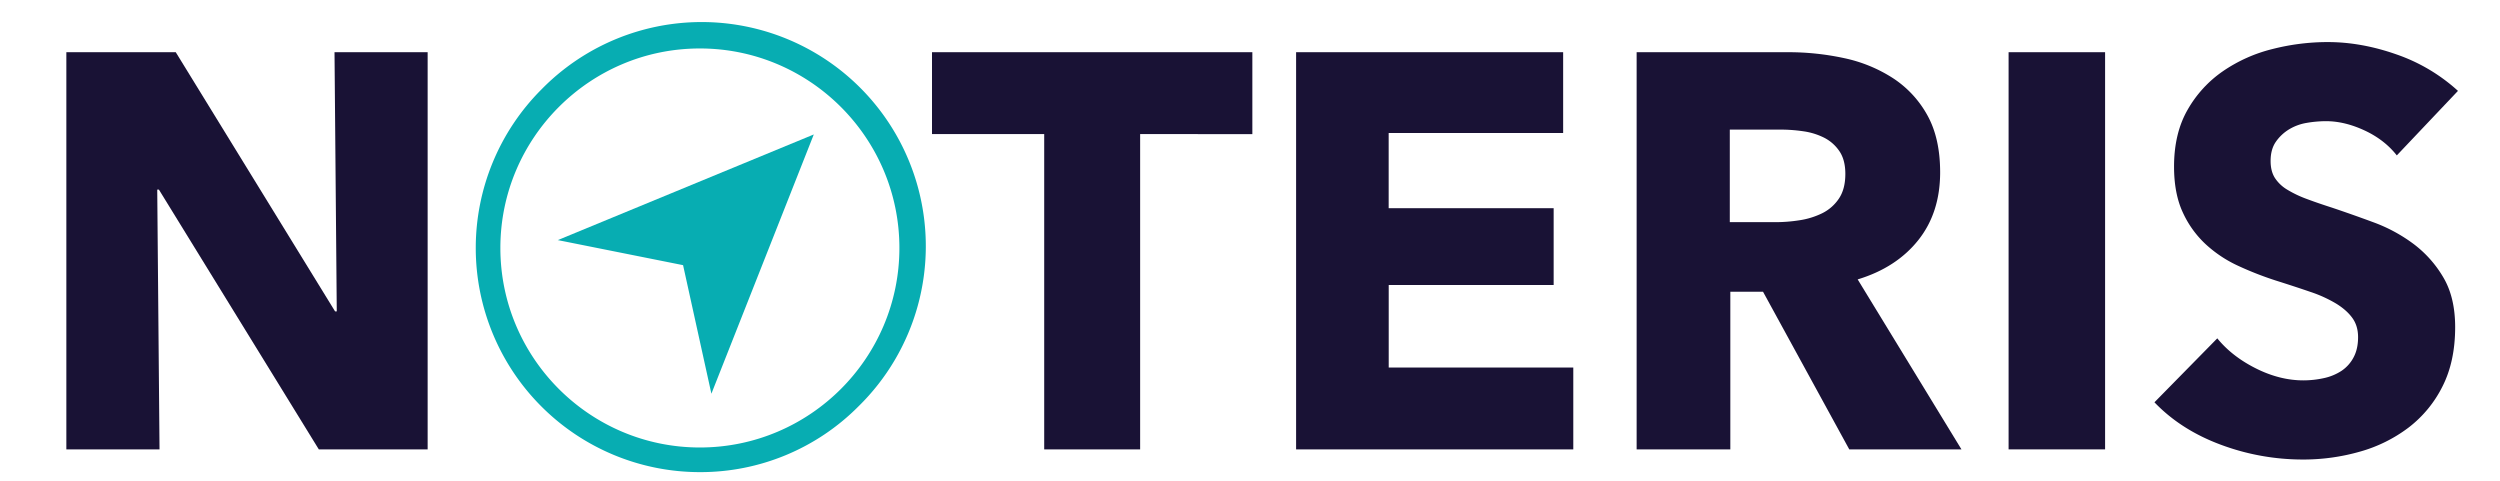
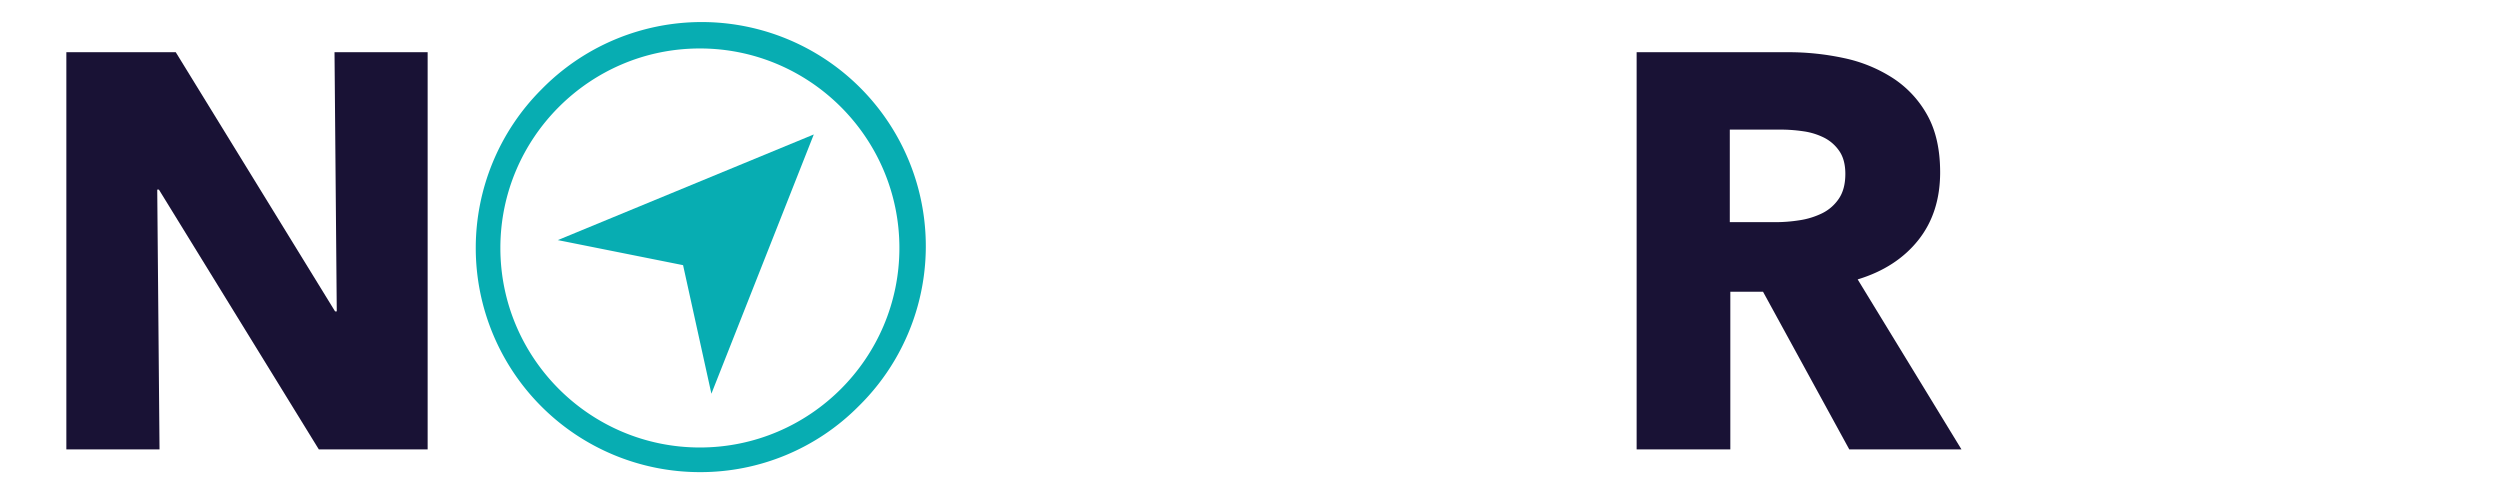
<svg xmlns="http://www.w3.org/2000/svg" id="Layer_1" data-name="Layer 1" viewBox="0 0 2585.84 497.92">
  <defs>
    <style>.cls-1{fill:#191235;}.cls-2{fill:#07adb2;}</style>
  </defs>
  <path class="cls-1" d="M329.76,464.81,164.38,196.14h-1.74L165,464.81H68.63V54H181.79l164.8,268.09h1.74L346,54h96.33V464.81Z" />
-   <path class="cls-1" d="M1179.29,138.69V464.81h-99.23V138.69H964V54h331.35v84.72Z" />
-   <path class="cls-1" d="M1340.6,464.81V54h276.22v83.56H1436.35v77.76H1607v79.49h-170.6v85.31h190.91v84.72Z" />
  <path class="cls-1" d="M1912.76,464.81l-89.2-163.06h-33.82V464.81h-96.91V54h156.68a272.29,272.29,0,0,1,57.74,6.09,150.34,150.34,0,0,1,50.48,20.6,107.89,107.89,0,0,1,35.69,38.3q13.33,23.81,13.34,59.19,0,41.78-22.63,70.21T1921.46,289l107.36,175.83Zm-4.06-284.92q0-14.5-6.13-23.5a41.88,41.88,0,0,0-15.74-13.93,68.9,68.9,0,0,0-21.58-6.67,160,160,0,0,0-23-1.74h-53.06v95.74h47.23a159.69,159.69,0,0,0,25.08-2,80.12,80.12,0,0,0,23.32-7.25,44.39,44.39,0,0,0,17.2-15.09Q1908.7,195.57,1908.7,179.89Z" />
-   <path class="cls-1" d="M2077.56,464.81V54h99.81V464.81Z" />
-   <path class="cls-1" d="M2479.11,160.74q-12.78-16.25-33.37-25.82T2406,125.34a118.36,118.36,0,0,0-20,1.74,51.88,51.88,0,0,0-18.28,6.68,45.1,45.1,0,0,0-13.63,12.76q-5.52,7.84-5.52,20,0,10.46,4.36,17.41a38.81,38.81,0,0,0,12.76,12.19,113.74,113.74,0,0,0,20,9.57q11.61,4.35,26.11,9,20.89,7,43.52,15.37a163.2,163.2,0,0,1,41.2,22.34A117.47,117.47,0,0,1,2527.27,287q12.18,20.61,12.19,51.36,0,35.4-13.06,61.22a122.1,122.1,0,0,1-35.11,42.65,150.42,150.42,0,0,1-50.48,24.95,212.58,212.58,0,0,1-58.61,8.12,242.23,242.23,0,0,1-85.3-15.37q-41.22-15.37-68.48-43.82l65-66.15q15.07,18.58,39.75,31t49,12.47a98.56,98.56,0,0,0,21.47-2.32,53.45,53.45,0,0,0,18.28-7.54,37.84,37.84,0,0,0,12.47-13.93q4.65-8.7,4.65-20.89,0-11.6-5.81-19.73t-16.53-14.79A133.79,133.79,0,0,0,2390,302q-16-5.51-36.27-11.9a343.32,343.32,0,0,1-38.58-15.09,129.07,129.07,0,0,1-33.66-22.33,103.33,103.33,0,0,1-23.79-33.08q-9-19.44-9-47.3,0-34.22,13.93-58.6a121,121,0,0,1,36.56-40,157.09,157.09,0,0,1,51.06-22.92,231.28,231.28,0,0,1,57.45-7.26q34.82,0,71.09,12.77A183.23,183.23,0,0,1,2542.36,94Z" />
  <polygon class="cls-2" points="841.74 139.06 735.82 407.23 706.53 274.27 576.95 248.35 841.74 139.06" />
  <path class="cls-2" d="M723.91,488.34A231.85,231.85,0,0,1,560,92.55,231.85,231.85,0,1,1,887.85,420.43,230.33,230.33,0,0,1,723.91,488.34Zm0-438.21c-113.79,0-206.36,92.57-206.36,206.36s92.57,206.37,206.36,206.37,206.37-92.58,206.37-206.37S837.7,50.13,723.91,50.13Z" />
</svg>